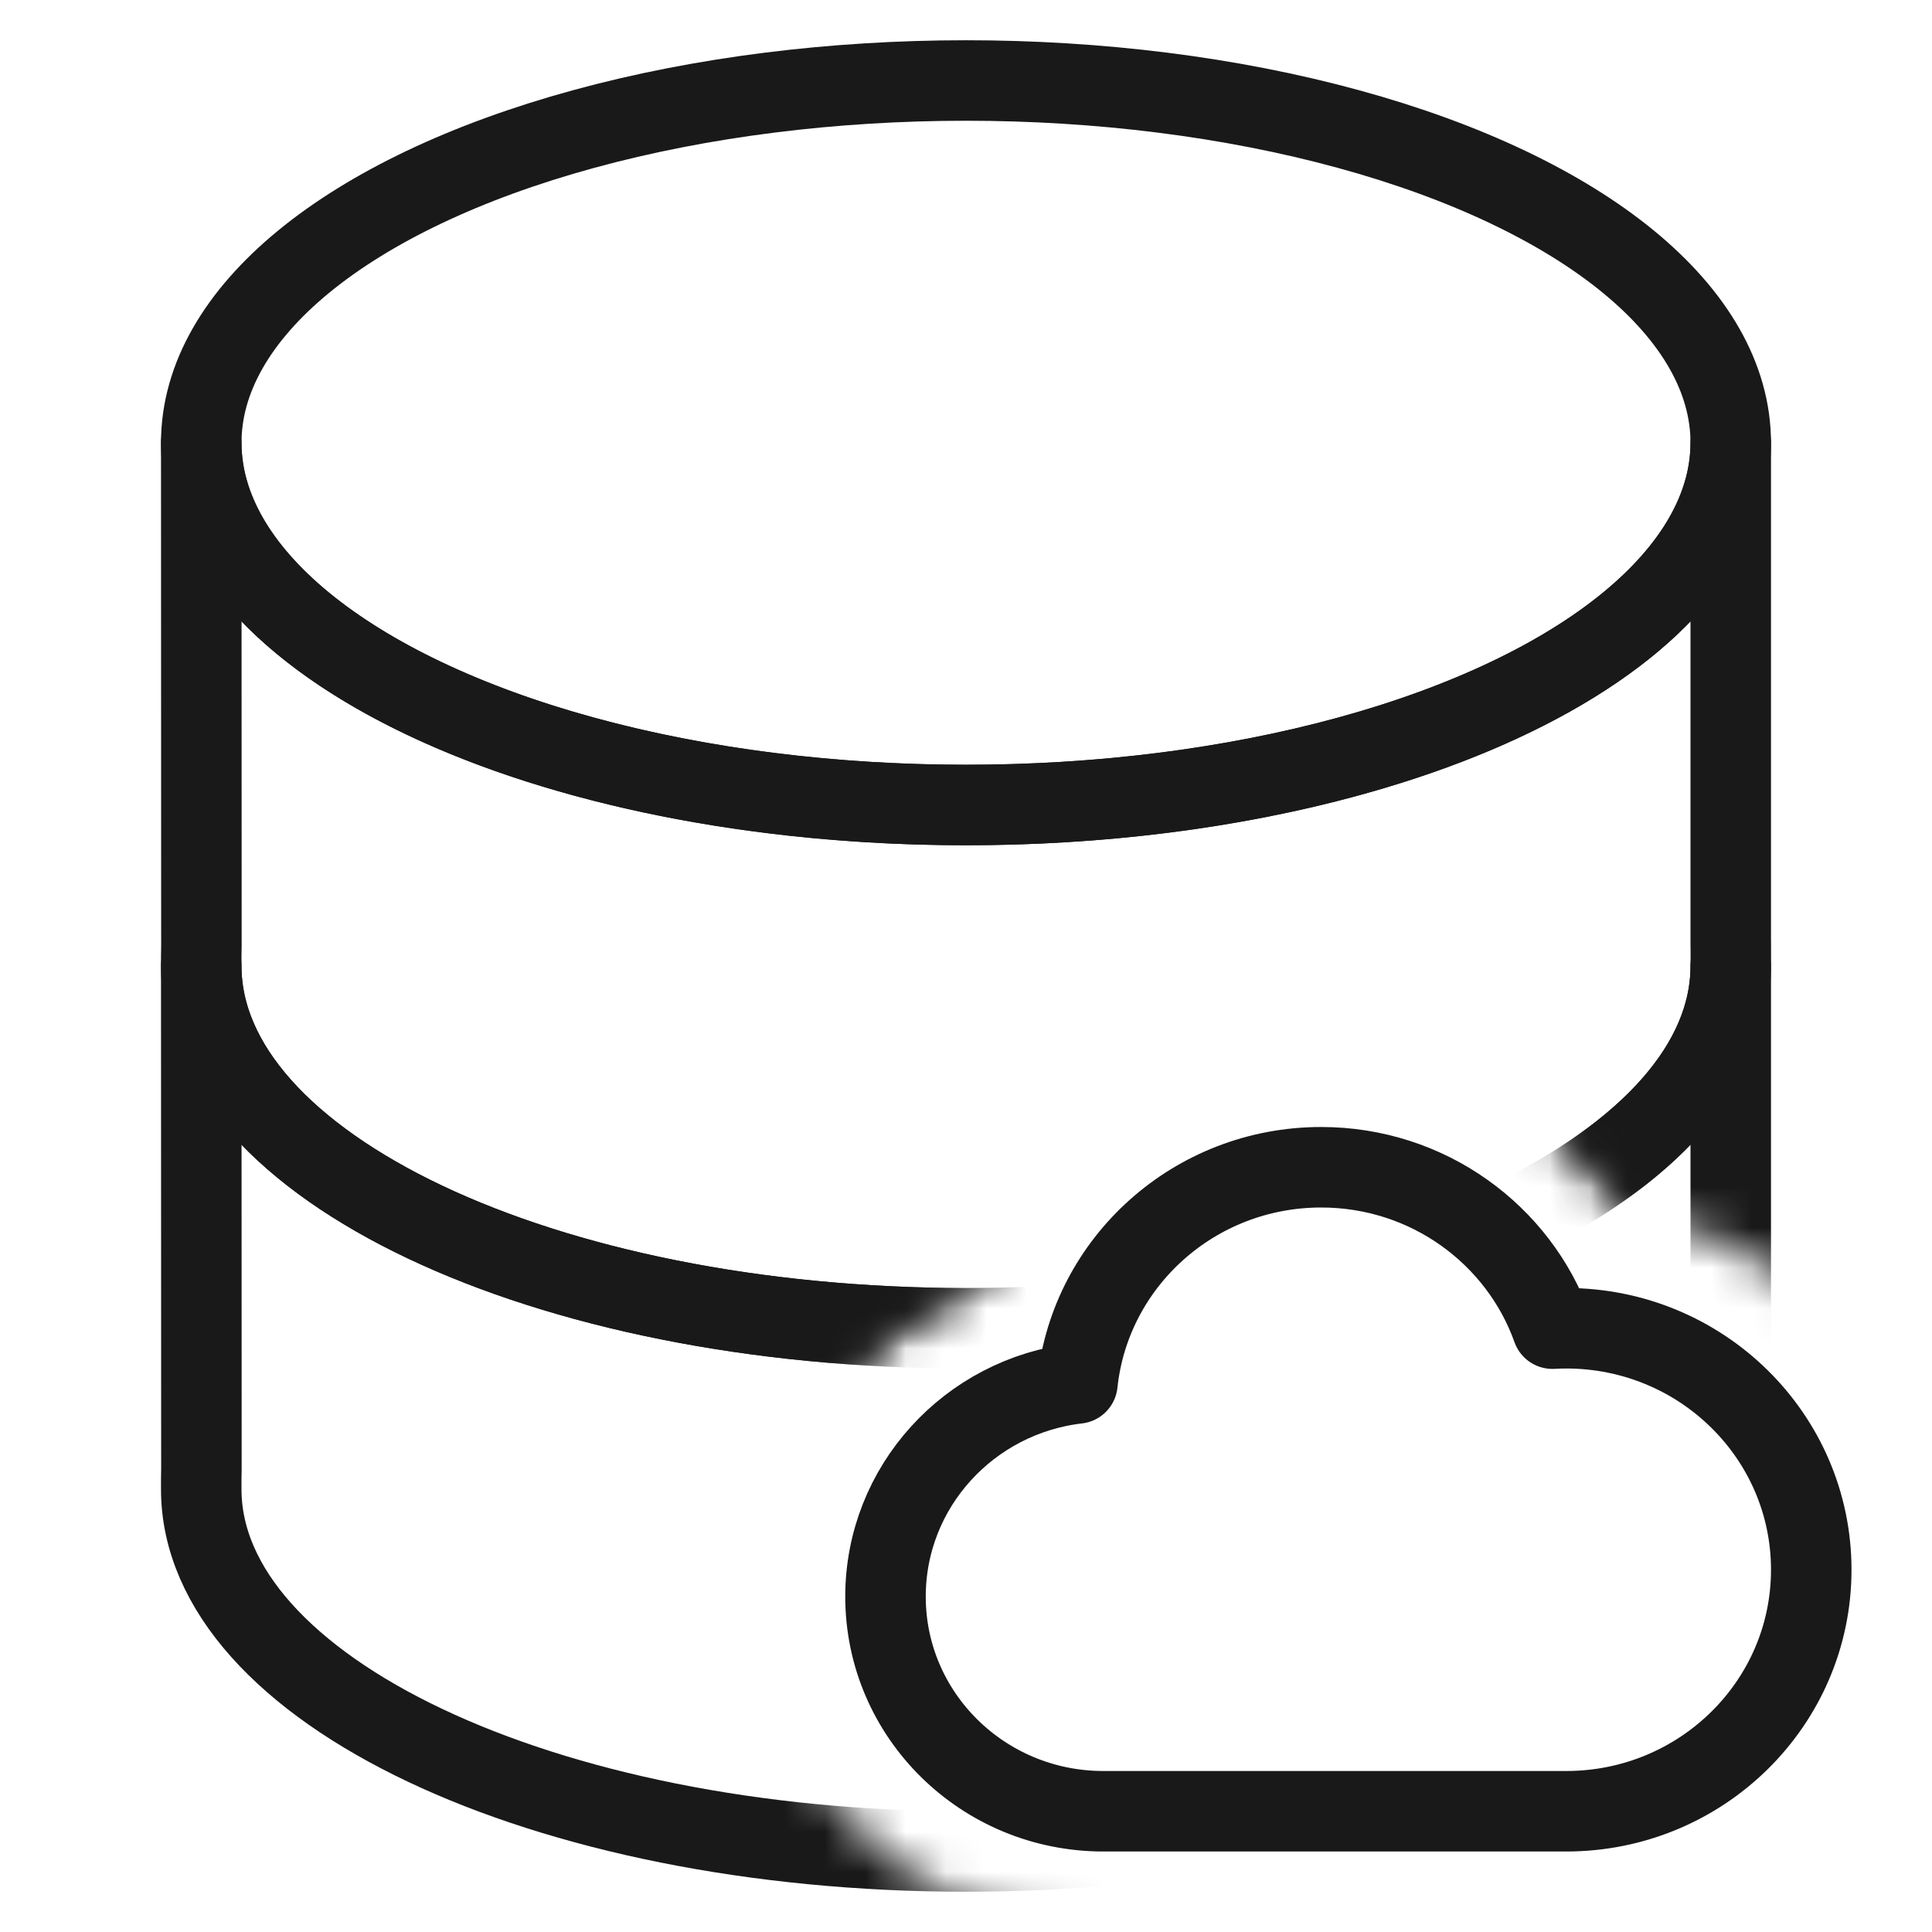
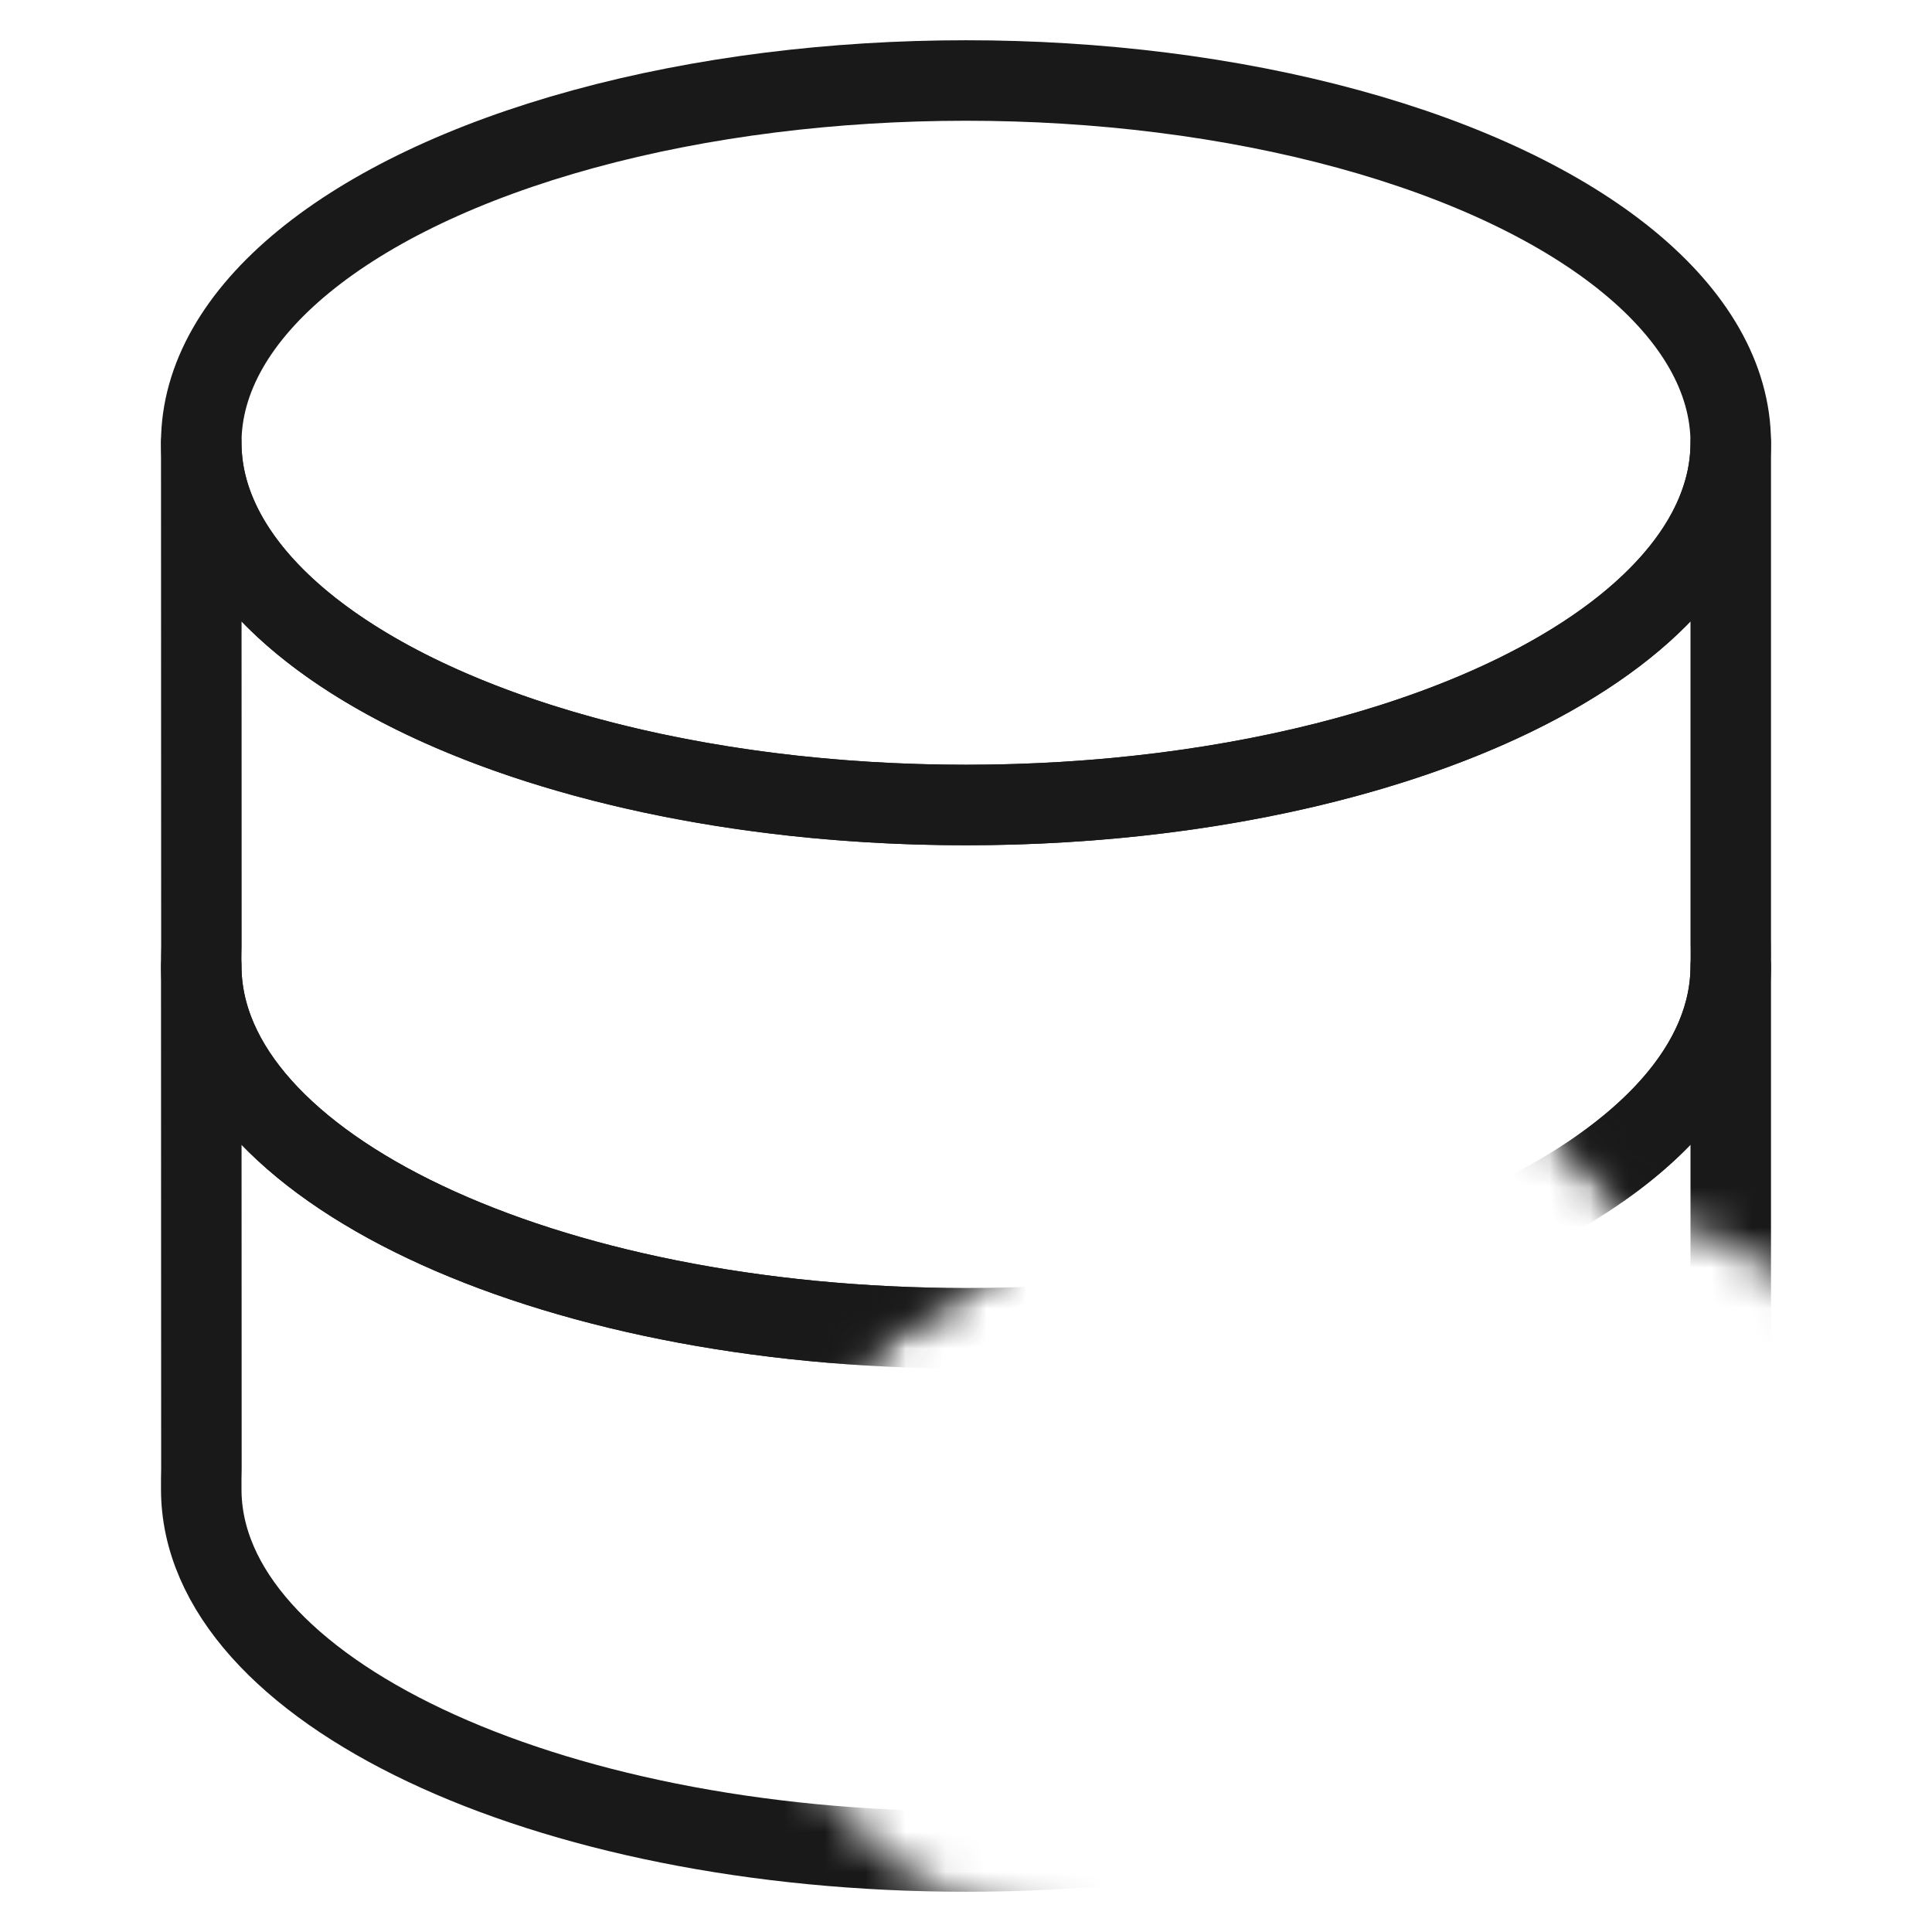
<svg xmlns="http://www.w3.org/2000/svg" xmlns:xlink="http://www.w3.org/1999/xlink" width="48px" height="48px" viewBox="0 0 48 48" version="1.1">
  <title>icon80/公有云</title>
  <defs>
    <path d="M48,0 L48,48 L38.912,48 C43.921,48 48,43.98 48,39 L47.996,38.734 C47.87,34.407 44.663,30.858 40.486,30.135 L40.467,30.131 L40.416,30.05 C38.768,27.573 35.944,26 32.824,26 L32.556,26.004 C28.82,26.111 25.61,28.462 24.329,31.792 L24.278,31.931 L24.217,31.956 C21.141,33.206 19,36.202 19,39.667 C19,44.279 22.776,48 27.412,48 L0,48 L0,0 L48,0 Z" id="path-1" />
-     <path d="M48,0 L48,48 L38.912,48 C43.921,48 48,43.98 48,39 L47.996,38.734 C47.87,34.407 44.663,30.858 40.486,30.135 L40.467,30.131 L40.416,30.05 C38.768,27.573 35.944,26 32.824,26 L32.556,26.004 C28.82,26.111 25.61,28.462 24.329,31.792 L24.278,31.931 L24.217,31.956 C21.141,33.206 19,36.202 19,39.667 C19,44.279 22.776,48 27.412,48 L0,48 L0,0 L48,0 Z" id="path-3" />
    <path d="M48,0 L48,48 L38.912,48 C43.921,48 48,43.98 48,39 L47.996,38.734 C47.895,35.275 45.825,32.312 42.865,30.894 C44.854,29.094 46,26.929 46,24.5 C46,17.364 36.109,12.5 24,12.5 C11.891,12.5 2,17.364 2,24.5 C2,30.773 9.644,35.291 19.72,36.291 C19.257,37.324 19,38.467 19,39.667 C19,44.279 22.776,48 27.412,48 L0,48 L0,0 L48,0 Z M24,14.5 C34.978,14.5 44,18.773 44,24.5 C44,26.637 42.744,28.571 40.6,30.156 L40.486,30.135 L40.467,30.131 L40.416,30.05 C38.768,27.573 35.944,26 32.824,26 L32.556,26.004 C28.82,26.111 25.61,28.462 24.329,31.792 L24.278,31.931 L24.217,31.956 C22.915,32.485 21.781,33.326 20.906,34.384 C11.377,33.668 4,29.678 4,24.5 C4,18.773 13.022,14.5 24,14.5 Z" id="path-5" />
    <path d="M14.882,0 C7.296,1.773 2,5.779 2,11 C2,18.136 11.891,23 24,23 C36.109,23 46,18.136 46,11 C46,5.779 40.704,1.773 33.118,0 L48,0 L48,48 L38.912,48 C43.921,48 48,43.98 48,39 L47.996,38.734 C47.87,34.407 44.663,30.858 40.486,30.135 L40.467,30.131 L40.416,30.05 C38.768,27.573 35.944,26 32.824,26 L32.556,26.004 C28.82,26.111 25.61,28.462 24.329,31.792 L24.278,31.931 L24.217,31.956 C21.141,33.206 19,36.202 19,39.667 C19,44.279 22.776,48 27.412,48 L0,48 L0,0 L14.882,0 Z M24,1 C34.978,1 44,5.273 44,11 C44,16.727 34.978,21 24,21 C13.022,21 4,16.727 4,11 C4,5.273 13.022,1 24,1 Z" id="path-7" />
  </defs>
  <g id="沃土云创" stroke="none" stroke-width="1" fill="none" fill-rule="evenodd">
    <g id="沃土云创计划" transform="translate(-734, -1492)">
      <g id="编组" transform="translate(734, 1492)">
        <path d="M1.505,23.982 C1.505,20.467 1.493,16.952 1.505,13.436 C1.498,11.735 1.707,10.041 2.128,8.392 C3.049,4.904 5.321,2.833 8.806,2.03 C10.554,1.652 12.339,1.476 14.126,1.503 C20.867,1.503 27.608,1.503 34.35,1.503 C36.053,1.492 37.751,1.687 39.407,2.083 C42.997,2.961 45.152,5.236 45.973,8.814 C46.342,10.505 46.518,12.233 46.499,13.964 C46.499,20.777 46.499,27.591 46.499,34.406 C46.508,36.092 46.314,37.773 45.92,39.413 C45.042,43.005 42.757,45.149 39.178,45.97 C37.431,46.346 35.646,46.523 33.858,46.498 C27.146,46.498 20.434,46.498 13.722,46.498 C12.006,46.512 10.295,46.32 8.625,45.926 C5.019,45.048 2.854,42.763 2.034,39.167 C1.616,37.339 1.505,35.506 1.505,33.657 C1.505,30.432 1.505,27.207 1.505,23.982 Z" id="path1" stroke-opacity="0" stroke="#FFFFFF" stroke-width="2" fill-opacity="0" fill="#FFFFFF" fill-rule="nonzero" />
-         <path d="M1.505,23.982 C1.505,20.467 1.493,16.952 1.505,13.436 C1.498,11.735 1.707,10.041 2.128,8.392 C3.049,4.904 5.321,2.833 8.806,2.03 C10.554,1.652 12.339,1.476 14.126,1.503 C20.867,1.503 27.608,1.503 34.35,1.503 C36.053,1.492 37.751,1.687 39.407,2.083 C42.997,2.961 45.152,5.236 45.973,8.814 C46.342,10.505 46.518,12.233 46.499,13.964 C46.499,20.777 46.499,27.591 46.499,34.406 C46.508,36.092 46.314,37.773 45.92,39.413 C45.042,43.005 42.757,45.149 39.178,45.97 C37.431,46.346 35.646,46.523 33.858,46.498 C27.146,46.498 20.434,46.498 13.722,46.498 C12.006,46.512 10.295,46.32 8.625,45.926 C5.019,45.048 2.854,42.763 2.034,39.167 C1.616,37.339 1.505,35.506 1.505,33.657 C1.505,30.432 1.505,27.207 1.505,23.982 Z" id="path2" stroke-opacity="0" stroke="#FFFFFF" stroke-width="2" opacity="0.2" />
+         <path d="M1.505,23.982 C1.505,20.467 1.493,16.952 1.505,13.436 C1.498,11.735 1.707,10.041 2.128,8.392 C3.049,4.904 5.321,2.833 8.806,2.03 C10.554,1.652 12.339,1.476 14.126,1.503 C20.867,1.503 27.608,1.503 34.35,1.503 C36.053,1.492 37.751,1.687 39.407,2.083 C42.997,2.961 45.152,5.236 45.973,8.814 C46.342,10.505 46.518,12.233 46.499,13.964 C46.499,20.777 46.499,27.591 46.499,34.406 C46.508,36.092 46.314,37.773 45.92,39.413 C45.042,43.005 42.757,45.149 39.178,45.97 C37.431,46.346 35.646,46.523 33.858,46.498 C27.146,46.498 20.434,46.498 13.722,46.498 C12.006,46.512 10.295,46.32 8.625,45.926 C1.616,37.339 1.505,35.506 1.505,33.657 C1.505,30.432 1.505,27.207 1.505,23.982 Z" id="path2" stroke-opacity="0" stroke="#FFFFFF" stroke-width="2" opacity="0.2" />
        <circle id="path3" fill-opacity="0" fill="#FFFFFF" fill-rule="nonzero" cx="24" cy="24" r="24" />
        <g id="path4" fill="#FFFFFF" fill-opacity="0" fill-rule="nonzero">
          <path d="M48,0 L48,48 L38.912,48 C43.921,48 48,43.98 48,39 L47.996,38.734 C47.87,34.407 44.663,30.858 40.486,30.135 L40.467,30.131 L40.416,30.05 C38.768,27.573 35.944,26 32.824,26 L32.556,26.004 C28.82,26.111 25.61,28.462 24.329,31.792 L24.278,31.931 L24.217,31.956 C21.141,33.206 19,36.202 19,39.667 C19,44.279 22.776,48 27.412,48 L0,48 L0,0 L48,0 Z" id="path-1" />
        </g>
        <g id="path5-Clipped">
          <mask id="mask-2" fill="white">
            <use xlink:href="#path-1" />
          </mask>
          <g id="path-1" />
          <path d="M43,24 L43,36.5 L43.001,36.442 C43.005,36.635 43,36.826 43,37 C43,41.971 34.493,46 24,46 C13.507,46 5,41.971 5,37 C5,36.838 4.998,36.669 5.004,36.501 L5,24 C5,28.971 13.507,33 24,33 C34.359,33 42.782,29.073 42.996,24.191 L43,24 Z" id="path5" stroke="#191919" stroke-width="2" fill-opacity="0" fill="#FFFFFF" fill-rule="nonzero" stroke-linecap="round" stroke-linejoin="round" mask="url(#mask-2)" />
        </g>
        <g id="path6-Clipped">
          <mask id="mask-4" fill="white">
            <use xlink:href="#path-3" />
          </mask>
          <g id="path-1" />
          <path d="M43,11 L43,23.5 L43.001,23.442 C43.005,23.635 43,23.826 43,24 C43,28.971 34.493,33 24,33 C13.507,33 5,28.971 5,24 C5,23.838 4.998,23.669 5.004,23.501 L5,11 C5,15.971 13.507,20 24,20 C34.359,20 42.782,16.073 42.996,11.191 L43,11 Z" id="path6" stroke="#191919" stroke-width="2" fill-opacity="0" fill="#FFFFFF" fill-rule="nonzero" stroke-linecap="round" stroke-linejoin="round" mask="url(#mask-4)" />
        </g>
        <g id="path7" fill="#FFFFFF" fill-opacity="0" fill-rule="nonzero">
          <path d="M48,0 L48,48 L38.912,48 C43.921,48 48,43.98 48,39 L47.996,38.734 C47.87,34.407 44.663,30.858 40.486,30.135 L40.467,30.131 L40.416,30.05 C38.768,27.573 35.944,26 32.824,26 L32.556,26.004 C28.82,26.111 25.61,28.462 24.329,31.792 L24.278,31.931 L24.217,31.956 C21.141,33.206 19,36.202 19,39.667 C19,44.279 22.776,48 27.412,48 L0,48 L0,0 L48,0 Z" id="path-3" />
        </g>
        <g id="path9-Clipped">
          <mask id="mask-6" fill="white">
            <use xlink:href="#path-5" />
          </mask>
          <g id="path-5" />
          <path d="M43,24 L43,36.5 L43.001,36.442 C43.005,36.635 43,36.826 43,37 C43,41.971 34.493,46 24,46 C13.507,46 5,41.971 5,37 C5,36.838 4.998,36.669 5.004,36.501 L5,24 C5,28.971 13.507,33 24,33 C34.359,33 42.782,29.073 42.996,24.191 L43,24 Z" id="path9" stroke-opacity="0" stroke="#FFFFFF" stroke-width="2" fill-opacity="0" fill="#FFFFFF" fill-rule="nonzero" stroke-linejoin="round" mask="url(#mask-6)" />
        </g>
        <g id="path11-Clipped">
          <mask id="mask-8" fill="white">
            <use xlink:href="#path-7" />
          </mask>
          <g id="path-7" />
          <path d="M43,11 L43,23.5 L43.001,23.442 C43.005,23.635 43,23.826 43,24 C43,28.971 34.493,33 24,33 C13.507,33 5,28.971 5,24 C5,23.838 4.998,23.669 5.004,23.501 L5,11 C5,15.971 13.507,20 24,20 C34.359,20 42.782,16.073 42.996,11.191 L43,11 Z" id="path11" stroke-opacity="0" stroke="#FFFFFF" stroke-width="2" fill-opacity="0" fill="#FFFFFF" fill-rule="nonzero" stroke-linejoin="round" mask="url(#mask-8)" />
        </g>
        <ellipse id="path12" stroke="#191919" stroke-width="2" fill-opacity="0" fill="#FFFFFF" fill-rule="nonzero" stroke-linecap="round" stroke-linejoin="round" cx="24" cy="11" rx="19" ry="9" />
-         <path d="M27.412,45 C24.423,45 22,42.612 22,39.667 C22,36.936 24.083,34.684 26.768,34.371 C27.087,31.353 29.677,29 32.824,29 C35.478,29 37.736,30.674 38.569,33.01 L38.732,33.003 L38.912,33 C42.274,33 45,35.686 45,39 C45,42.314 42.274,45 38.912,45 L27.412,45 Z" id="path13" stroke="#191919" stroke-width="2" fill-opacity="0" fill="#FFFFFF" fill-rule="nonzero" stroke-linejoin="round" />
      </g>
    </g>
  </g>
</svg>